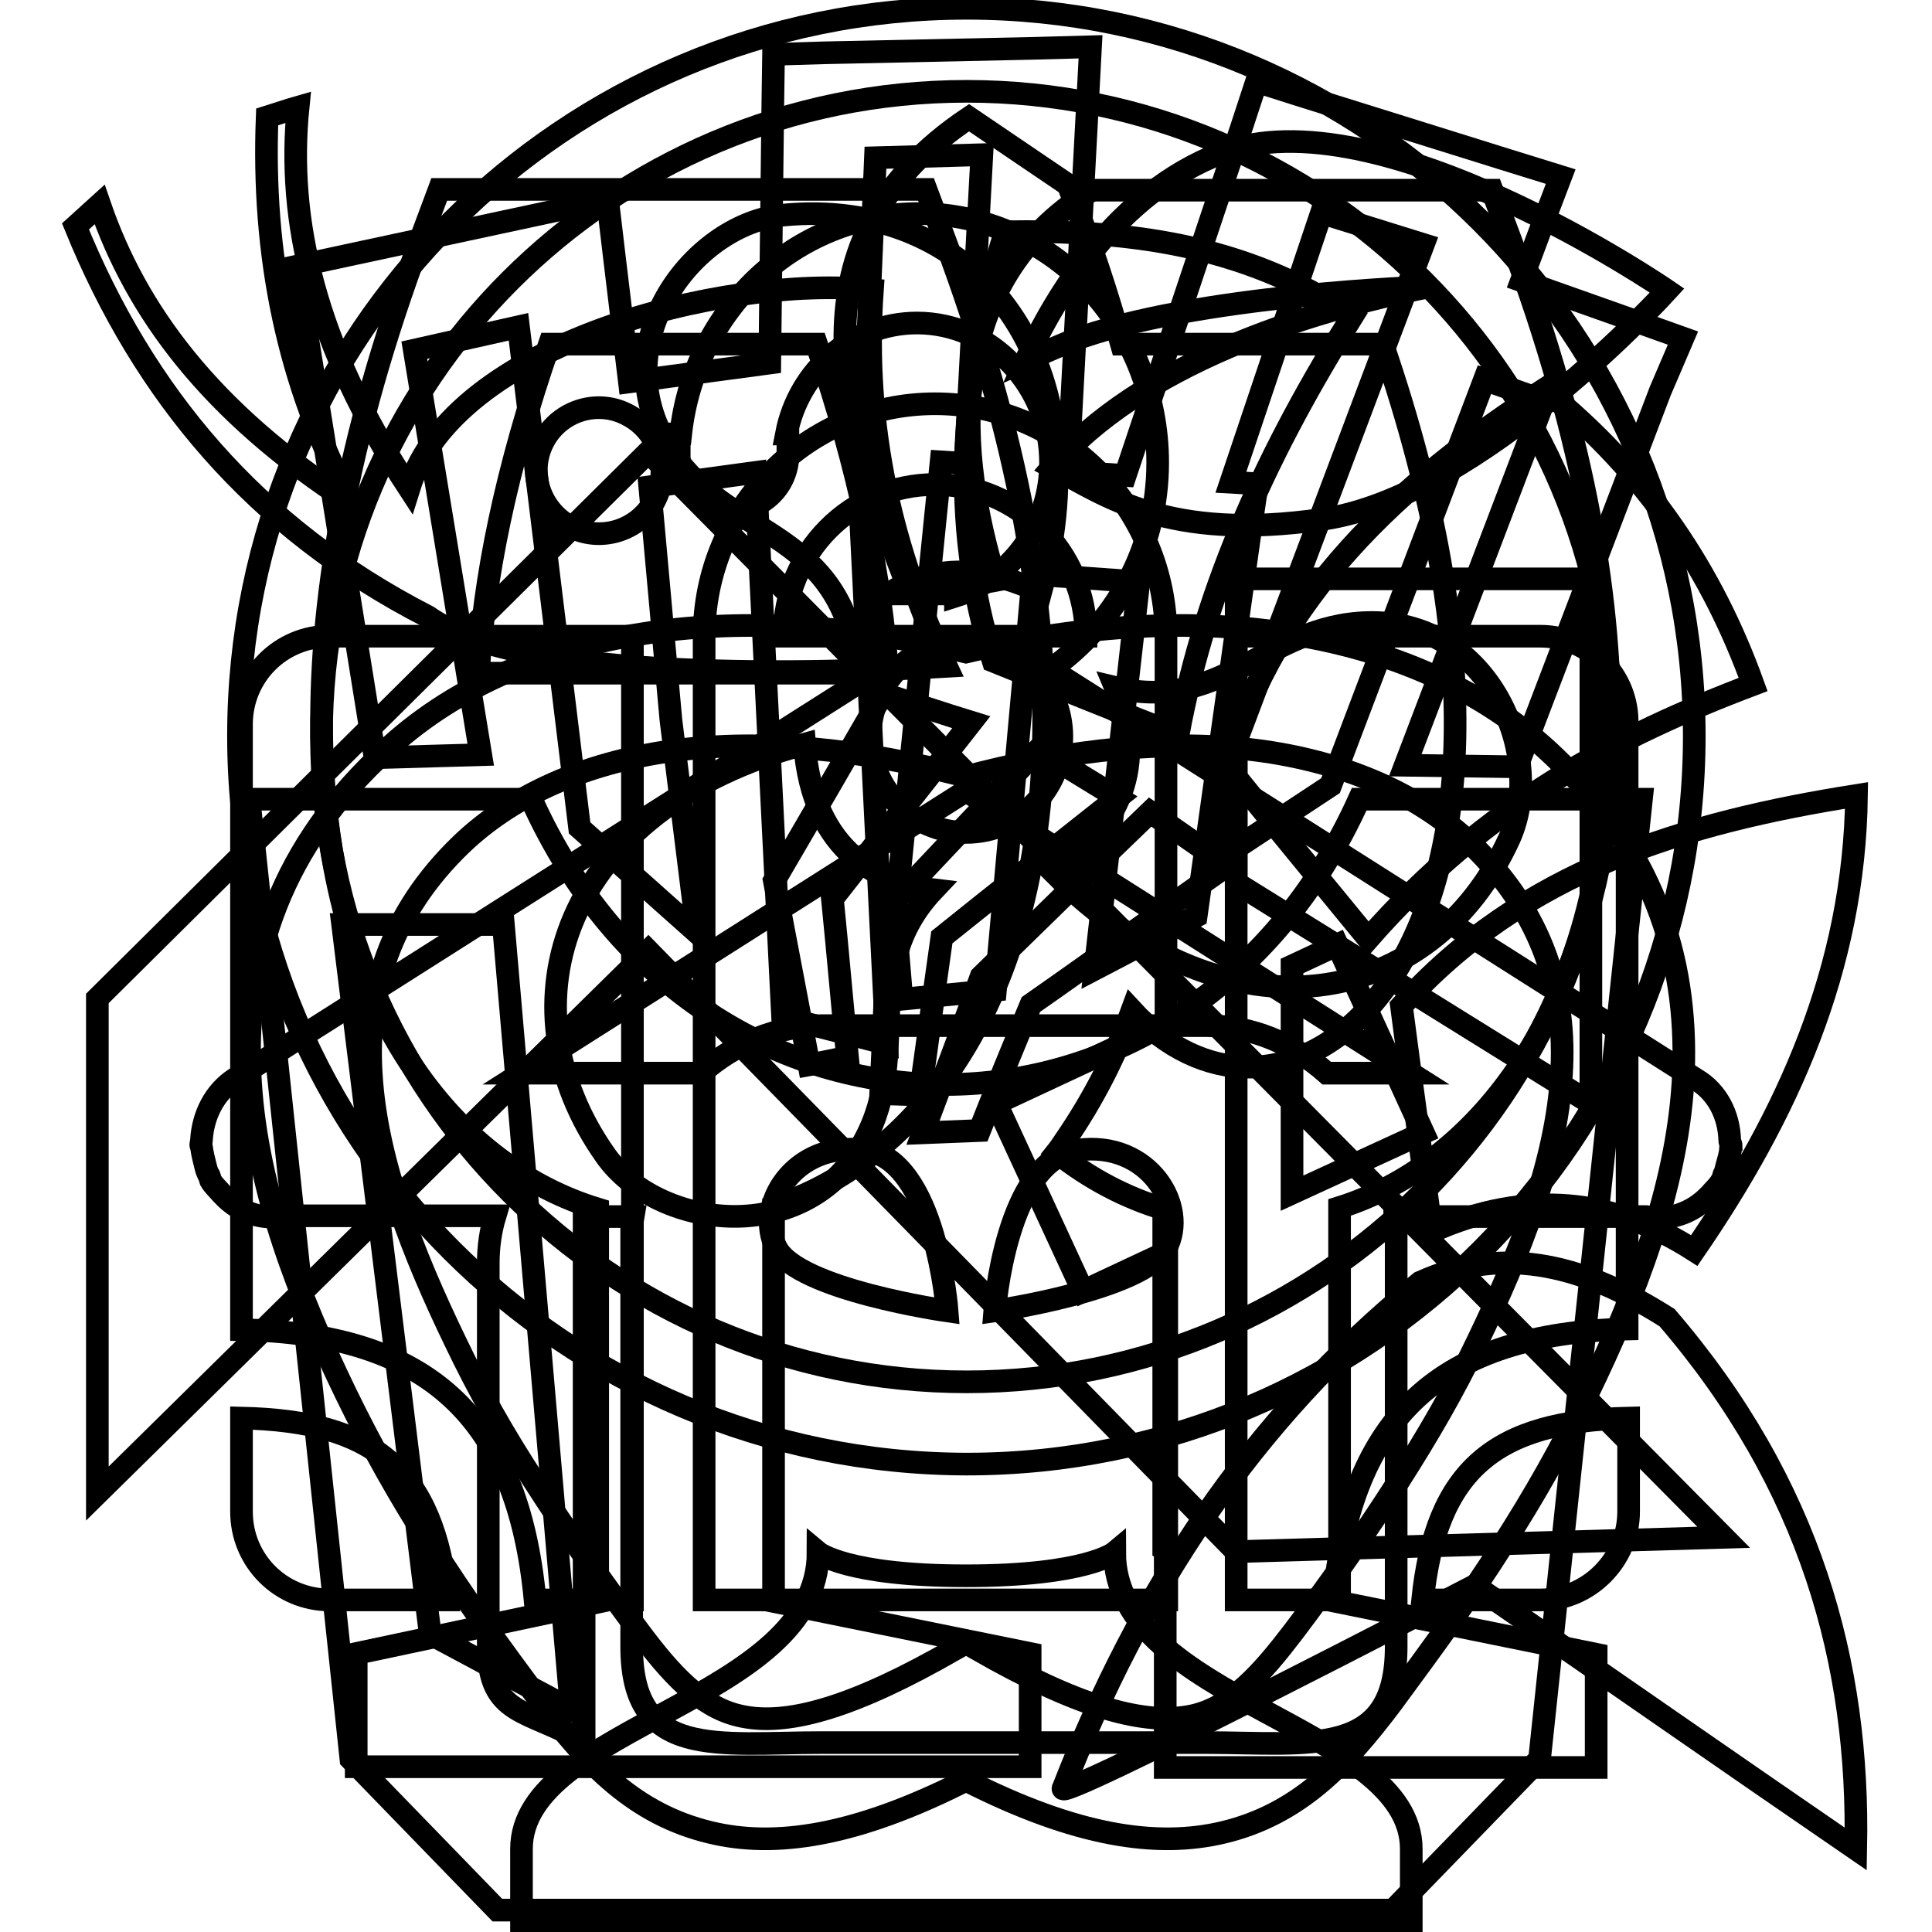
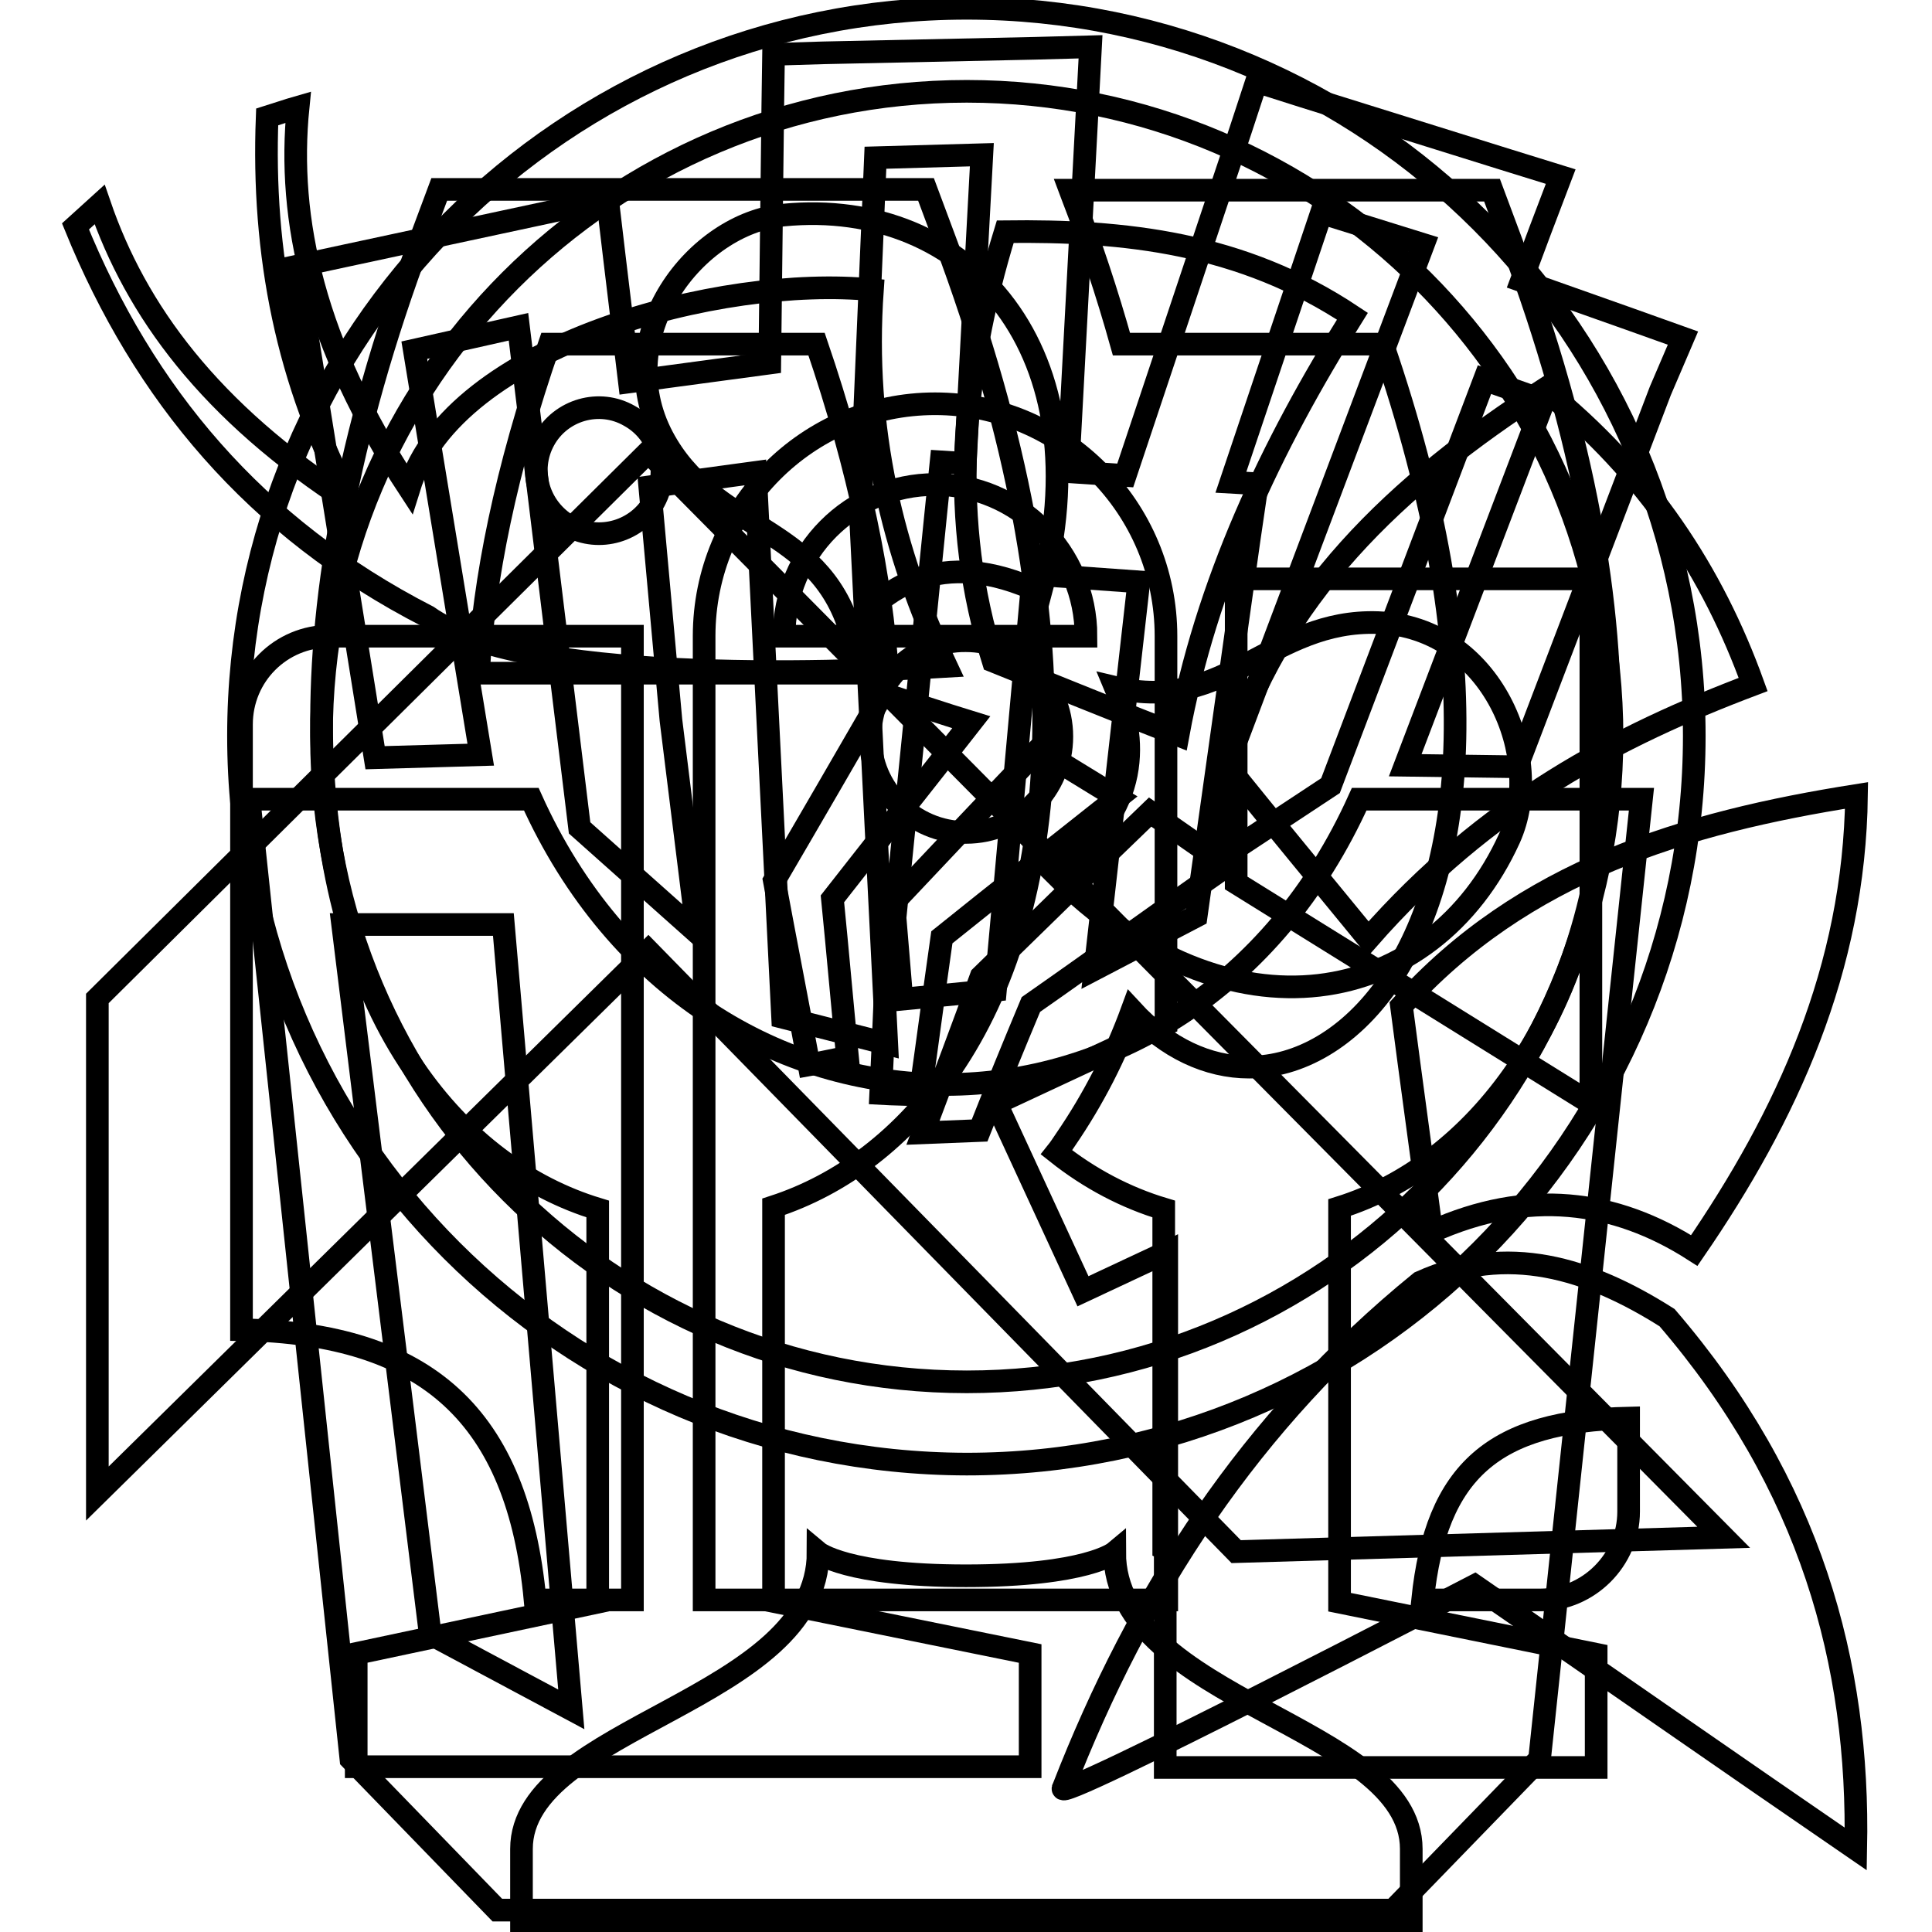
<svg xmlns="http://www.w3.org/2000/svg" version="1.1" x="0px" y="0px" viewBox="0 0 256 256" enable-background="new 0 0 256 256" xml:space="preserve">
  <g>
    <g>
-       <path stroke-width="3" fill-opacity="0" stroke="#000000" d="M128,235.9c-14.6,7.4-25.3,9-33.9,6.9c-10-2.4-16.2-9-22.3-17.1c-5.7-7.6-10.5-14.3-14.6-20.8c-4.3-6.7-8-13.3-11.4-20.3c-6.2-12.8-11.7-26.9-12.6-41.1c-1-15.1,3.2-30,16.9-43.1C58.5,92.1,70.3,86.3,85,84c12.4-2,26.8-1.4,43,2.4c16.2-3.8,30.6-4.4,43-2.4c14.6,2.3,26.5,8.1,35.1,16.4c13.7,13.1,17.8,27.9,16.9,43.1c-0.9,14.2-6.4,28.3-12.6,41.1c-3.4,7.1-7.1,13.6-11.4,20.3c-4.1,6.5-9,13.2-14.6,20.8c-6.1,8.1-12.3,14.7-22.3,17.1C153.3,244.9,142.6,243.3,128,235.9L128,235.9z M135.9,47.8c3.9-8.6,12.1-22.2,25.9-27.5c20.8-8.1,59.1,18.2,59.1,18.2s-24.8,27.3-45.6,30.3c-20.7,3-28.8-3.2-35.9-6.9c11.6-13.5,33.3-20.6,50-23.9c0,0-31.2,1-47.5,7.2C139.7,46.1,137.7,47,135.9,47.8L135.9,47.8z M125.5,173.7c0,0-1.5-20.1-10.9-21.3c-9.4-1.3-14.7,7.5-11.7,13C105.8,170.9,125.5,173.7,125.5,173.7L125.5,173.7z M131.8,173.7c0,0,19.6-2.8,22.7-8.3c3-5.5-2.3-14.3-11.7-13C133.3,153.6,131.8,173.7,131.8,173.7L131.8,173.7z M119.8,76.5c2.3,0.4,4.6,0.9,7,1.5c1.7-0.4,3.4-0.8,5.1-1.1c-5.1-16.9-7-38.5,11.7-51l-15.2-10.3C104.2,31.8,111.6,55.4,119.8,76.5L119.8,76.5z M97.8,227.3c5.6,1.4,13.6-0.4,26.3-7.4l3.9-2.2l3.9,2.2c12.6,6.9,20.6,8.7,26.3,7.4c5.1-1.2,9-5.6,13.2-11.1c5.3-7,9.8-13.5,13.9-19.9c3.9-6.1,7.4-12.1,10.5-18.6c5.5-11.4,10.4-23.6,11.1-35.3c0.7-10.7-2.3-21.3-12-30.6c-6.3-6-15.2-10.3-26.4-12.1c-10.8-1.7-23.7-1-38.5,2.7l-1.9,0.5l-2-0.5c-14.8-3.7-27.7-4.4-38.5-2.7c-11.2,1.8-20.1,6.1-26.4,12.1c-9.7,9.3-12.7,19.9-12,30.6c0.7,11.6,5.6,23.9,11.1,35.3c3.1,6.5,6.5,12.5,10.5,18.6c4.1,6.4,8.6,12.8,13.9,19.9C88.8,221.7,92.8,226.1,97.8,227.3z" />
      <path stroke-width="3" fill-opacity="0" stroke="#000000" d="M33,105.9c12.5,0,24.9,0,37.4,0c22.7,50.4,87,50.4,109.7,0c12.5,0,24.9,0,37.4,0c-4.5,42.4-9,84.8-13.5,127.2c-6.5,6.7-13,13.4-19.4,20H131h-0.2H130h-0.2H129h-0.2h-0.8h-0.2h-0.8h-0.2h-0.8h-0.3h-0.8h-0.2h-0.8h-0.3h-0.8h-0.2h-0.8h-0.2h-0.8h-0.2h-0.8h-0.2H65.9c-6.5-6.7-13-13.4-19.4-20C42,190.7,37.5,148.3,33,105.9L33,105.9z M68.7,43.3c2.9,23.9,5.2,42.5,8.1,66.4l15.6,13.9l-3.5-28.2l-2.8-30.9l14-1.9l3.6,72.2l13.8,3.5L114,68l2-47.1l14.1-0.4l-2.2,40.9l-3.2-0.2l-0.7,6.8l-5.4,53.6l0.9,10.8l12.4-1.2l5-55.1l14,1l-5.8,51.3l13.4-7l7-49.8l1.1-7.5l-3.5-0.2l12-35.7l13.5,4.2L163.5,99l-1.9,14.8l14.7-9.7l20.4-53.8l7.9,2.8l-18.4,48.3l14.8,0.2L220,51.8l3-7l-7-2.5l-14.4-5.1l2.5-6.7l2.7-7.1l-7.1-2.2l-26.9-8.4l-6.3-2l-2.1,6.4L149.1,63l-7.6-0.5l2.6-48.7l0.4-7.6l-7.4,0.2L109.1,7l-6.6,0.2l-0.1,6.8L102,48.1l-18.6,2.5l-2-16.6l-0.9-7.6L73.2,28l-27.5,5.9l-6.5,1.4l1.1,6.7l9.4,58.4l14-0.4l-8.8-53.6L68.7,43.3L68.7,43.3z M66.7,122.5H45.4l11.6,94l18.7,10L66.7,122.5z" />
      <path stroke-width="3" fill-opacity="0" stroke="#000000" d="M150,133.9c4.6,5,10.1,7.5,15.5,7.5c6.6,0,13.4-3.8,18.5-11.2c10.2-14.9,13.5-42.9-0.8-84.6h-34.6c-1.9-6.8-4.1-13.4-6.5-19.6l-0.3-0.8h48.7h7.2l2.5,6.7c19.7,52.5,14.8,89.3,0.9,109.7c-6.4,9.4-14.7,15.6-23.6,18.4v52.3l34,6.9v15h-57.1v-28.9l-0.2-0.1v-45c-5-1.5-9.8-4-14.2-7.5c0.4-0.5,0.8-1.1,1.2-1.7C144.9,145.6,147.8,139.9,150,133.9L150,133.9z M63.4,89.2h54.2c-0.8-12.4-3.7-26.9-9.4-43.6H72.8C67,62.3,64.1,76.8,63.4,89.2L63.4,89.2z M102.5,159.9c8.9-2.9,17.2-9,23.6-18.4c13.9-20.4,18.8-57.2-0.9-109.7l-2.5-6.7h-7.2H65.4h-7.2l-2.5,6.7C36,84.3,40.9,121.2,54.8,141.5c6.6,9.7,15.2,15.9,24.4,18.7v52.1l-32,6.8v15h89.3v-15l-34-6.9L102.5,159.9L102.5,159.9z" />
-       <path stroke-width="3" fill-opacity="0" stroke="#000000" d="M229.3,152.1c0,0.8-0.3,1.6-0.5,2.4c-0.1,0.4-0.2,0.9-0.4,1.2c-0.1,0.3-0.1,0.6-0.3,0.8c-0.4,0.7-1,1.2-1.5,1.8c0,0-0.1,0.1-0.1,0.1c-2.3,2.4-5.4,3.4-8.4,2.8h-33.3c0,0.6,0.2,1.1,0.2,1.7v55.3c0,14.9-11.3,12.7-25.3,12.7H109c-14,0-25.3,2.3-25.3-12.7v-55.3c0-0.6,0.1-1.1,0.2-1.7h-6.5v69.6c-7.5-4.4-12.7-3.3-12.7-12.7v-50.7c0-2.2,0.3-4.3,0.9-6.3H37.9c-3.1,0.6-6.2-0.4-8.4-2.8c0,0-0.1-0.1-0.1-0.1c-0.5-0.6-1.1-1.1-1.5-1.8c-0.1-0.3-0.1-0.6-0.3-0.8c-0.2-0.4-0.3-0.8-0.4-1.2c-0.2-0.8-0.4-1.6-0.5-2.4c0-0.1-0.1-0.2-0.1-0.3c0-0.2,0.1-0.4,0.1-0.7c0.2-3.2,1.7-6.3,4.5-8.1l83.8-53.2V78.7h11.6V79c7.3-2.3,12.6-9.3,12.6-17.7c0-10.2-7.9-18.5-17.7-18.5c-8.5,0-15.7,6.3-17.3,14.7h0.2v2.8c0,4-3.3,7.3-7.2,7.3c-4,0-7.2-3.3-7.2-7.3v-2.8h0.2c1.8-16.5,15.2-29.2,31.5-29.2c17.5,0,31.7,14.8,31.7,33c0,11.5-5.7,21.4-14.2,27.4l85.5,54.3c2.9,1.7,4.4,4.8,4.5,8.1c0,0.3,0.2,0.5,0.2,0.7C229.4,151.8,229.3,151.9,229.3,152.1z M128,104.8l-58.9,37.4h23.8c4.4-3.9,10-6.3,16.1-6.3h50.7c6.2,0,11.7,2.4,16.1,6.3h11.1L128,104.8z" />
-       <path stroke-width="3" fill-opacity="0" stroke="#000000" d="M204.1,84.3h-32.9h-7.4v127.3h0l0,0.4h12.9c2.3-24.4,14.3-35.3,38.9-35.9V96C215.8,89.5,210.5,84.3,204.1,84.3z M171.2,158.1V128l6-2.8l11.4,24.9L171.2,158.1z" />
      <path stroke-width="3" fill-opacity="0" stroke="#000000" d="M93.3,212h61.3v-46.1l-11.1,5.2L132,146.2l22.5-10.5V84.3c0-17-13.7-30.8-30.6-30.8S93.3,67.3,93.3,84.3V212L93.3,212z M123.9,64.2c11,0,20,9,20,20.1h-40C103.9,73.2,112.8,64.2,123.9,64.2z" />
-       <path stroke-width="3" fill-opacity="0" stroke="#000000" d="M32,187.9v12.4c0,6.5,5.2,11.7,11.7,11.7h15.6C57.4,194.8,49.7,188.3,32,187.9z" />
      <path stroke-width="3" fill-opacity="0" stroke="#000000" d="M70.9,212h12.9V84.3H43.7C37.2,84.3,32,89.5,32,96v80.2C56.6,176.7,68.6,187.6,70.9,212z" />
      <path stroke-width="3" fill-opacity="0" stroke="#000000" d="M188.5,212h15.6c6.4,0,11.7-5.3,11.7-11.7v-12.4C198,188.3,190.3,194.8,188.5,212z" />
      <path stroke-width="3" fill-opacity="0" stroke="#000000" d="M128.1,12.1c47.1,0,85.5,38.3,85.5,85.5c0,47.1-38.4,85.5-85.5,85.5s-85.5-38.4-85.5-85.5C42.5,50.4,80.9,12.1,128.1,12.1L128.1,12.1 M128.1,1.1L128.1,1.1C128.1,1.1,128.1,1.1,128.1,1.1c-53.3,0-96.5,43.2-96.5,96.4c0,53.3,43.2,96.4,96.5,96.5c53.2,0,96.4-43.2,96.4-96.5C224.5,44.3,181.3,1.1,128.1,1.1L128.1,1.1z" />
      <path stroke-width="3" fill-opacity="0" stroke="#000000" d="M137.9,78.5c8.6-31.9-9.6-52.4-34.1-50c-11.6,1.1-23.1,15.9-16,29.4c6.7,12.6,20.6,11.4,24.9,25.8C116.6,78.3,124.5,72.1,137.9,78.5z" />
-       <path stroke-width="3" fill-opacity="0" stroke="#000000" d="M106.6,98.6c-32,8.5-40.6,34.5-26.3,54.6c6.7,9.4,25.4,12.1,33.5-0.8c7.6-12.1-0.4-23.6,9.9-34.5C117,117.1,107.7,113.3,106.6,98.6z" />
      <path stroke-width="3" fill-opacity="0" stroke="#000000" d="M139.6,115.6c23.4,23.5,50.2,17.9,60.4-4.5c4.8-10.6-2.2-28-17.4-28.6c-14.2-0.5-20.2,12.1-34.8,8.6C150.4,97.3,151.8,107.3,139.6,115.6z" />
      <path stroke-width="3" fill-opacity="0" stroke="#000000" d="M115.3,97.6c0,7,5.7,12.7,12.7,12.7c7,0,12.7-5.7,12.7-12.7c0-7-5.7-12.7-12.7-12.7C121,84.8,115.3,90.6,115.3,97.6L115.3,97.6z" />
      <path stroke-width="3" fill-opacity="0" stroke="#000000" d="M147.7,205.7c0,0-3.7,3.1-19.7,3.1c-15.9,0-19.6-3.1-19.6-3.1c0,19.7-39.3,23-39.3,39.3v9.8H187V245C187,228.7,147.7,225.4,147.7,205.7z" />
      <path stroke-width="3" fill-opacity="0" stroke="#000000" d="M72.1,58.3c2.2-4,7.3-5.5,11.3-3.2c4,2.2,5.5,7.2,3.3,11.3c-2.2,4-7.3,5.5-11.3,3.3C71.3,67.3,69.9,62.3,72.1,58.3L72.1,58.3z M56.7,81.7c12.3,8.8,52.3,7.6,68.7,6.6c-7.1-15.1-11.1-31.4-9.8-49.9c-20-2-55.5,7.3-61.4,26.3C41.6,45.5,38,29.1,39.5,14.2c-1.4,0.4-2.8,0.9-4.1,1.3C34.7,33.6,38,50.7,46.6,66.7C27.7,54.5,18,41.1,13.2,27.1c-1.1,1-2.1,1.9-3.2,2.9C19,52.1,33.7,69.9,56.7,81.7L56.7,81.7z M117,91.9c-4.8,8.3-9.6,16.6-14.4,24.8c1.5,8.1,3.1,16.2,4.6,24.4c1.7-0.3,3.4-0.7,5.1-1c-0.7-7-1.3-14-2-21c6.1-7.8,12.3-15.6,18.4-23.4C124.8,94.5,120.9,93.2,117,91.9L117,91.9z M152.4,107.6l10.2,7.1c-7.6,5.3-18.4,13.1-26,18.4c-2.3,5.5-4.6,11.1-6.8,16.7c-2.5,0.1-5,0.2-7.5,0.3c2.6-6.9,5.2-13.8,7.7-20.7C137.5,122.1,144.9,114.8,152.4,107.6L152.4,107.6z M137.6,99.3c3.5,2.1,7,4.3,10.5,6.4c-7.8,6.2-15.6,12.3-23.3,18.5c-1,7-1.9,13.9-2.9,20.9c-1.7-0.1-3.5-0.1-5.2-0.2c0.4-8.2,0.7-16.5,1.1-24.7C124.4,113.2,131,106.2,137.6,99.3L137.6,99.3z M188.2,169.9c11.5-5.2,22.3-1.9,32.7,4.7c19,22.1,25.5,45.8,25,70.4c-16.9-11.6-33.7-23.3-50.5-34.9c0,0-56.5,29.4-54.5,26.8C150.9,211.2,165.6,188.3,188.2,169.9L188.2,169.9z M189.7,163.2c12.7-5.7,24.2-4.3,34.8,2.5c12.3-17.9,21.2-37.3,21.5-60.3c-22.8,3.6-44.2,10-60.3,27.9C187,143.3,188.4,153.3,189.7,163.2L189.7,163.2z M162.5,101.4c6.2,7.7,12.5,15.3,18.8,23c15.6-17.8,33-26.9,51-33.7c-5.3-14.7-13.9-28-27.7-39.1C185.2,64.1,169.1,79.1,162.5,101.4L162.5,101.4z M131.6,87.6c-5.8-18.4-4.4-37.4,1.6-56.9c15.7-0.2,31.3,1.4,46,11.2c-10.8,17.2-19.4,35.4-23.1,55.5C147.9,94.2,139.8,90.9,131.6,87.6z" />
      <path stroke-width="3" fill-opacity="0" stroke="#000000" d="M12.9,132.3l73-72.4l142.5,143.8l-64.6,1.9L85.9,126l-73,71.9V132.3z" />
      <path stroke-width="3" fill-opacity="0" stroke="#000000" d="M163.8,76.7v40.3l47,29.2V76.7H163.8z" />
    </g>
  </g>
</svg>